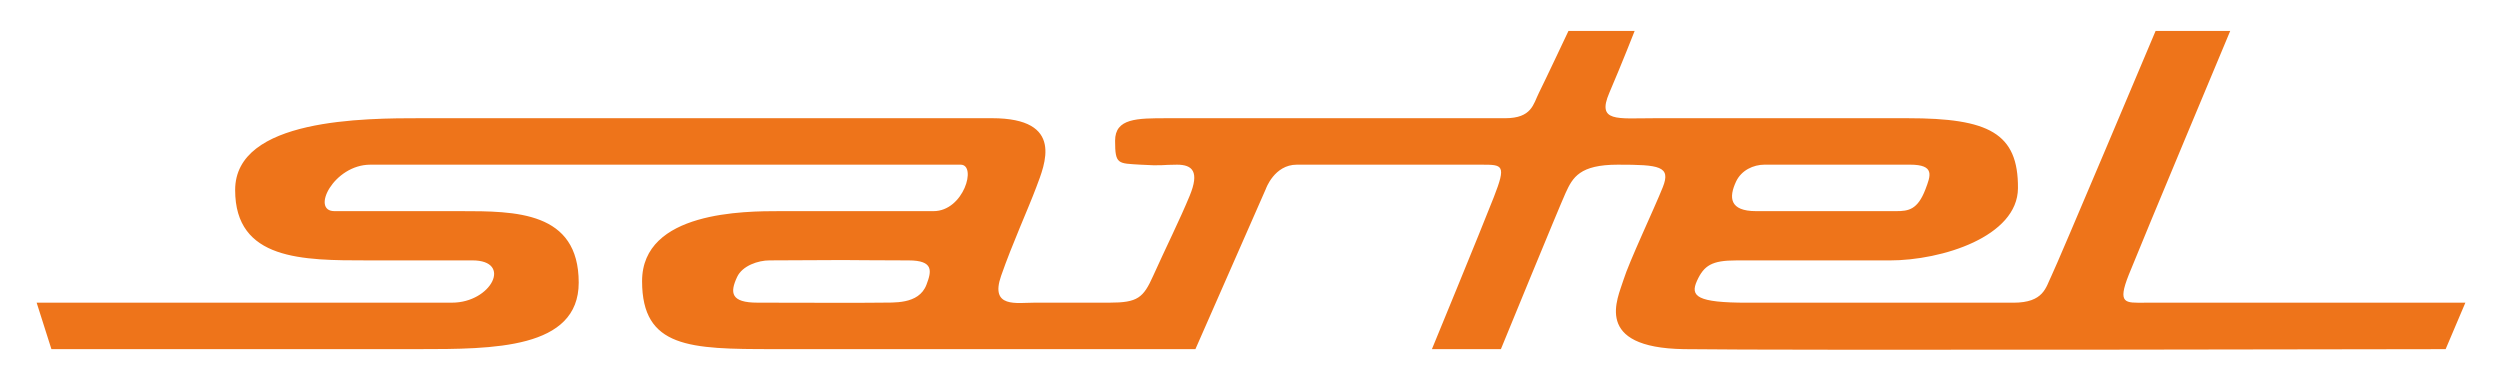
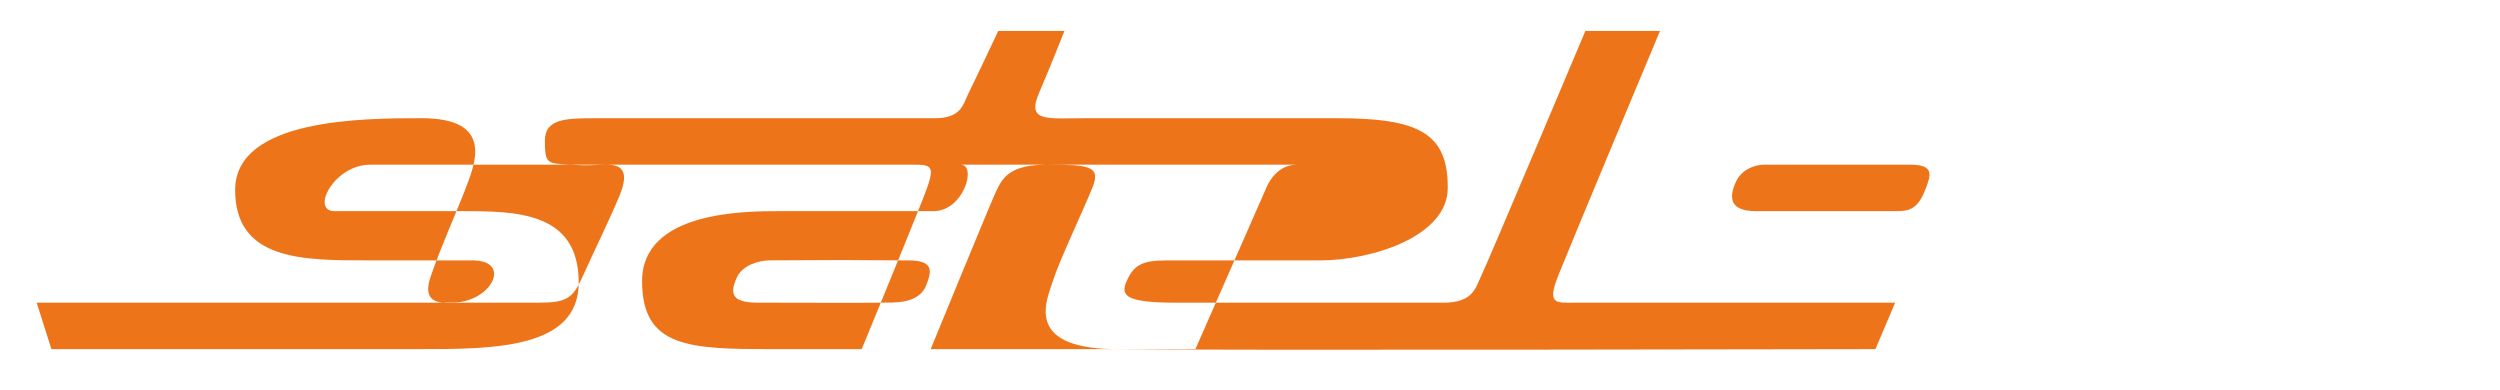
<svg xmlns="http://www.w3.org/2000/svg" version="1.1" id="Livello_1" x="0px" y="0px" width="154px" height="24px" viewBox="0 0 154 24" enable-background="new 0 0 154 24" xml:space="preserve">
-   <path fill-rule="evenodd" clip-rule="evenodd" fill="#EE741A" d="M51.911,16.019c-1.171,0-3.793,0.021-4.51,0.021  c-0.694,0-1.671,0.325-1.995,1.021c-0.456,0.975-0.39,1.583,1.258,1.583c1.648,0,6.807,0.021,7.565,0  c0.76-0.023,2.365,0.149,2.842-1.107c0.319-0.84,0.456-1.496-1.106-1.496C54.405,16.04,51.911,16.019,51.911,16.019z   M113.445,10.143H108.7c-0.695,0-1.434,0.347-1.759,1.042c-0.455,0.975-0.413,1.821,1.236,1.821h8.628  c0.762,0,1.321-0.087,1.802-1.344c0.316-0.84,0.605-1.519-0.954-1.519H113.445z M2.257,18.644h25.585  c2.429,0,3.752-2.604,1.257-2.604h-6.461c-3.989,0-8.153,0-8.153-4.336c0-4.423,7.98-4.423,11.492-4.423h35.125  c4.51,0,3.253,2.862,2.734,4.249c-0.521,1.389-1.474,3.469-2.169,5.465c-0.694,1.995,0.954,1.649,2.081,1.649h4.596  c1.737,0,2.084-0.297,2.69-1.649c0.759-1.69,1.647-3.468,2.254-4.943c0.607-1.475,0.174-1.908-0.78-1.908  c-0.954,0-0.867,0.086-2.254,0c-1.389-0.087-1.564,0-1.564-1.474c0-1.388,1.346-1.388,3.211-1.388h20.817  c1.646,0,1.732-0.867,2.079-1.561c0.349-0.694,1.821-3.816,1.821-3.816h4.077c0,0-0.78,1.995-1.562,3.816  c-0.781,1.82,0.479,1.561,2.778,1.561h15.611c4.985,0,6.81,0.91,6.785,4.315c-0.021,2.97-4.662,4.445-7.913,4.445h-9.455  c-1.476,0-1.973,0.304-2.405,1.258c-0.434,0.954,0,1.346,3.1,1.346h16.393c1.884,0,1.994-0.954,2.34-1.649  c0.349-0.694,6.418-15.091,6.418-15.091h4.597c0,0-5.376,12.835-6.242,15.003c-0.739,1.845-0.195,1.737,0.952,1.737h19.775  l-1.215,2.861c0,0-41.284,0.086-46.921,0c-5.638-0.088-4.075-3.122-3.729-4.252c0.347-1.126,1.909-4.421,2.427-5.724  c0.52-1.301-0.216-1.387-2.773-1.387c-2.343,0-2.775,0.781-3.211,1.733c-0.434,0.956-3.989,9.629-3.989,9.629h-4.249  c0,0,2.985-7.246,3.815-9.368c0.78-1.994,0.545-1.994-0.758-1.994H79.882c-1.389,0-1.908,1.497-1.908,1.497l-4.336,9.865h-26.02  c-5.118,0-8.066-0.066-8.066-4.186c0-4.314,6.332-4.314,8.5-4.314h9.453c1.865,0,2.685-2.862,1.67-2.862h-4.856H22.813  c-2.255,0-3.687,2.862-2.211,2.862h3.165h4.596c3.383,0,7.286,0,7.286,4.402c0,4.098-5.269,4.098-9.887,4.098H3.167L2.257,18.644z" />
+   <path fill-rule="evenodd" clip-rule="evenodd" fill="#EE741A" d="M51.911,16.019c-1.171,0-3.793,0.021-4.51,0.021  c-0.694,0-1.671,0.325-1.995,1.021c-0.456,0.975-0.39,1.583,1.258,1.583c1.648,0,6.807,0.021,7.565,0  c0.76-0.023,2.365,0.149,2.842-1.107c0.319-0.84,0.456-1.496-1.106-1.496C54.405,16.04,51.911,16.019,51.911,16.019z   M113.445,10.143H108.7c-0.695,0-1.434,0.347-1.759,1.042c-0.455,0.975-0.413,1.821,1.236,1.821h8.628  c0.762,0,1.321-0.087,1.802-1.344c0.316-0.84,0.605-1.519-0.954-1.519H113.445z M2.257,18.644h25.585  c2.429,0,3.752-2.604,1.257-2.604h-6.461c-3.989,0-8.153,0-8.153-4.336c0-4.423,7.98-4.423,11.492-4.423c4.51,0,3.253,2.862,2.734,4.249c-0.521,1.389-1.474,3.469-2.169,5.465c-0.694,1.995,0.954,1.649,2.081,1.649h4.596  c1.737,0,2.084-0.297,2.69-1.649c0.759-1.69,1.647-3.468,2.254-4.943c0.607-1.475,0.174-1.908-0.78-1.908  c-0.954,0-0.867,0.086-2.254,0c-1.389-0.087-1.564,0-1.564-1.474c0-1.388,1.346-1.388,3.211-1.388h20.817  c1.646,0,1.732-0.867,2.079-1.561c0.349-0.694,1.821-3.816,1.821-3.816h4.077c0,0-0.78,1.995-1.562,3.816  c-0.781,1.82,0.479,1.561,2.778,1.561h15.611c4.985,0,6.81,0.91,6.785,4.315c-0.021,2.97-4.662,4.445-7.913,4.445h-9.455  c-1.476,0-1.973,0.304-2.405,1.258c-0.434,0.954,0,1.346,3.1,1.346h16.393c1.884,0,1.994-0.954,2.34-1.649  c0.349-0.694,6.418-15.091,6.418-15.091h4.597c0,0-5.376,12.835-6.242,15.003c-0.739,1.845-0.195,1.737,0.952,1.737h19.775  l-1.215,2.861c0,0-41.284,0.086-46.921,0c-5.638-0.088-4.075-3.122-3.729-4.252c0.347-1.126,1.909-4.421,2.427-5.724  c0.52-1.301-0.216-1.387-2.773-1.387c-2.343,0-2.775,0.781-3.211,1.733c-0.434,0.956-3.989,9.629-3.989,9.629h-4.249  c0,0,2.985-7.246,3.815-9.368c0.78-1.994,0.545-1.994-0.758-1.994H79.882c-1.389,0-1.908,1.497-1.908,1.497l-4.336,9.865h-26.02  c-5.118,0-8.066-0.066-8.066-4.186c0-4.314,6.332-4.314,8.5-4.314h9.453c1.865,0,2.685-2.862,1.67-2.862h-4.856H22.813  c-2.255,0-3.687,2.862-2.211,2.862h3.165h4.596c3.383,0,7.286,0,7.286,4.402c0,4.098-5.269,4.098-9.887,4.098H3.167L2.257,18.644z" />
</svg>